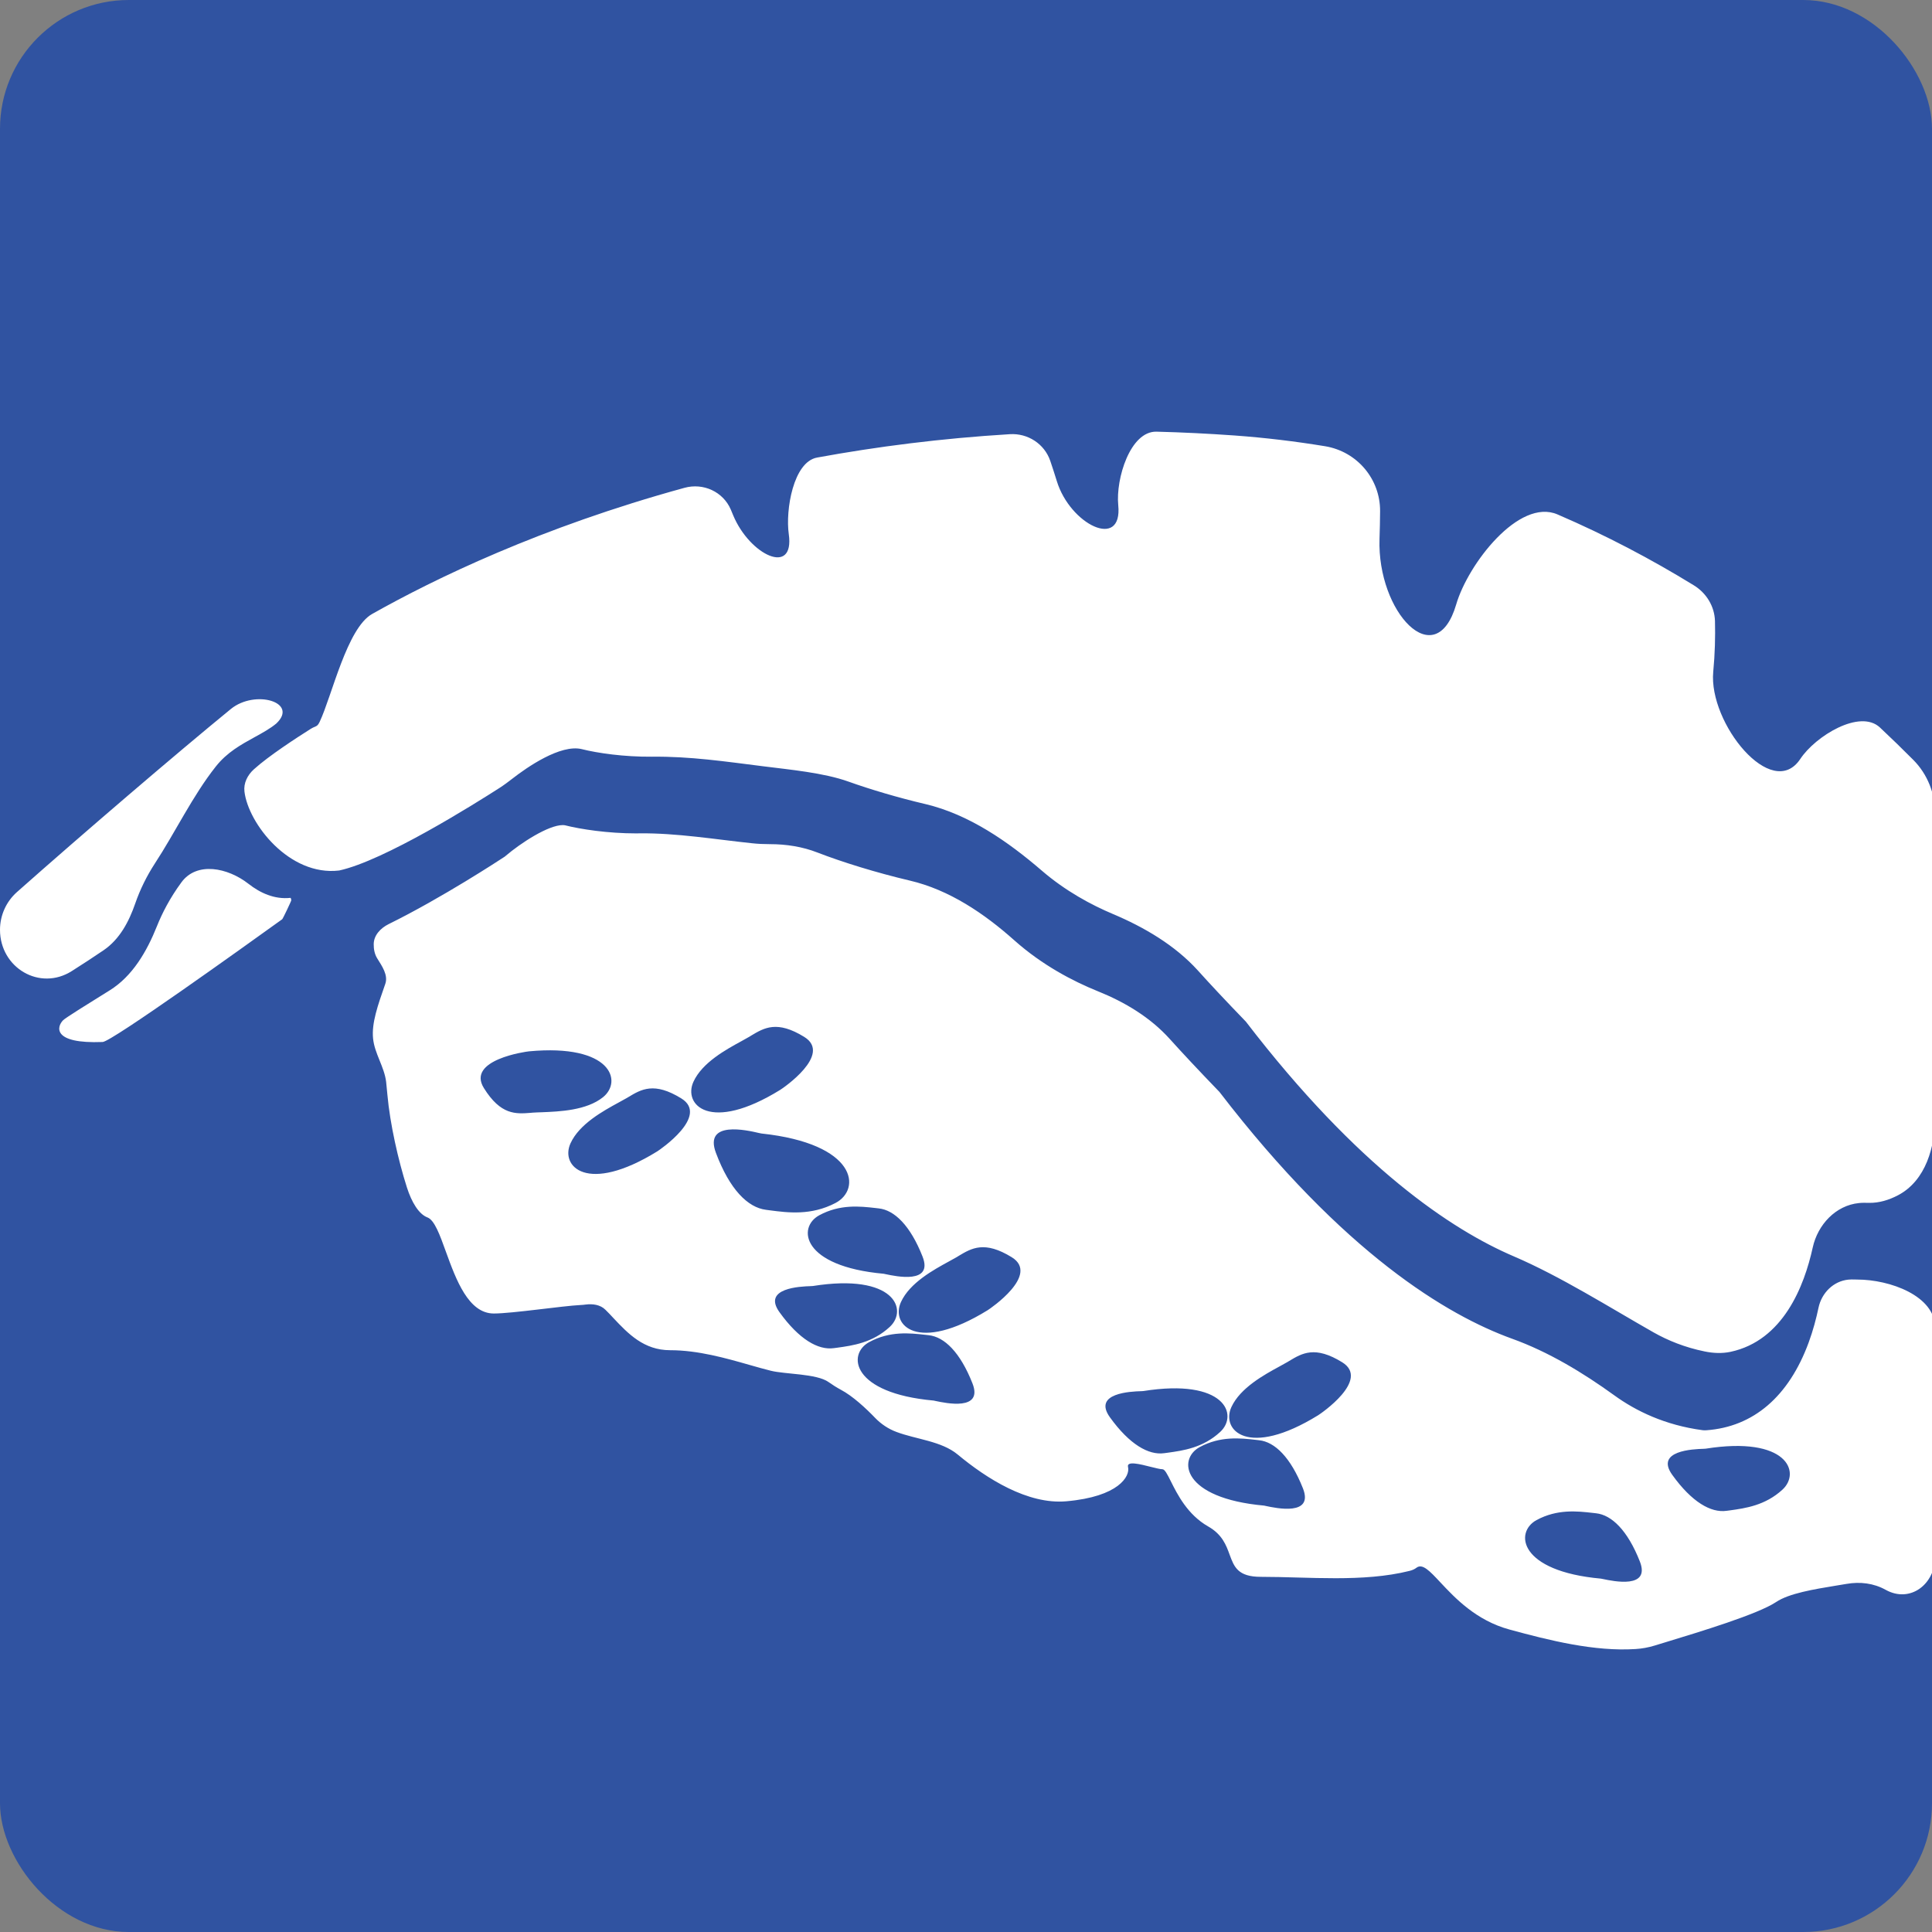
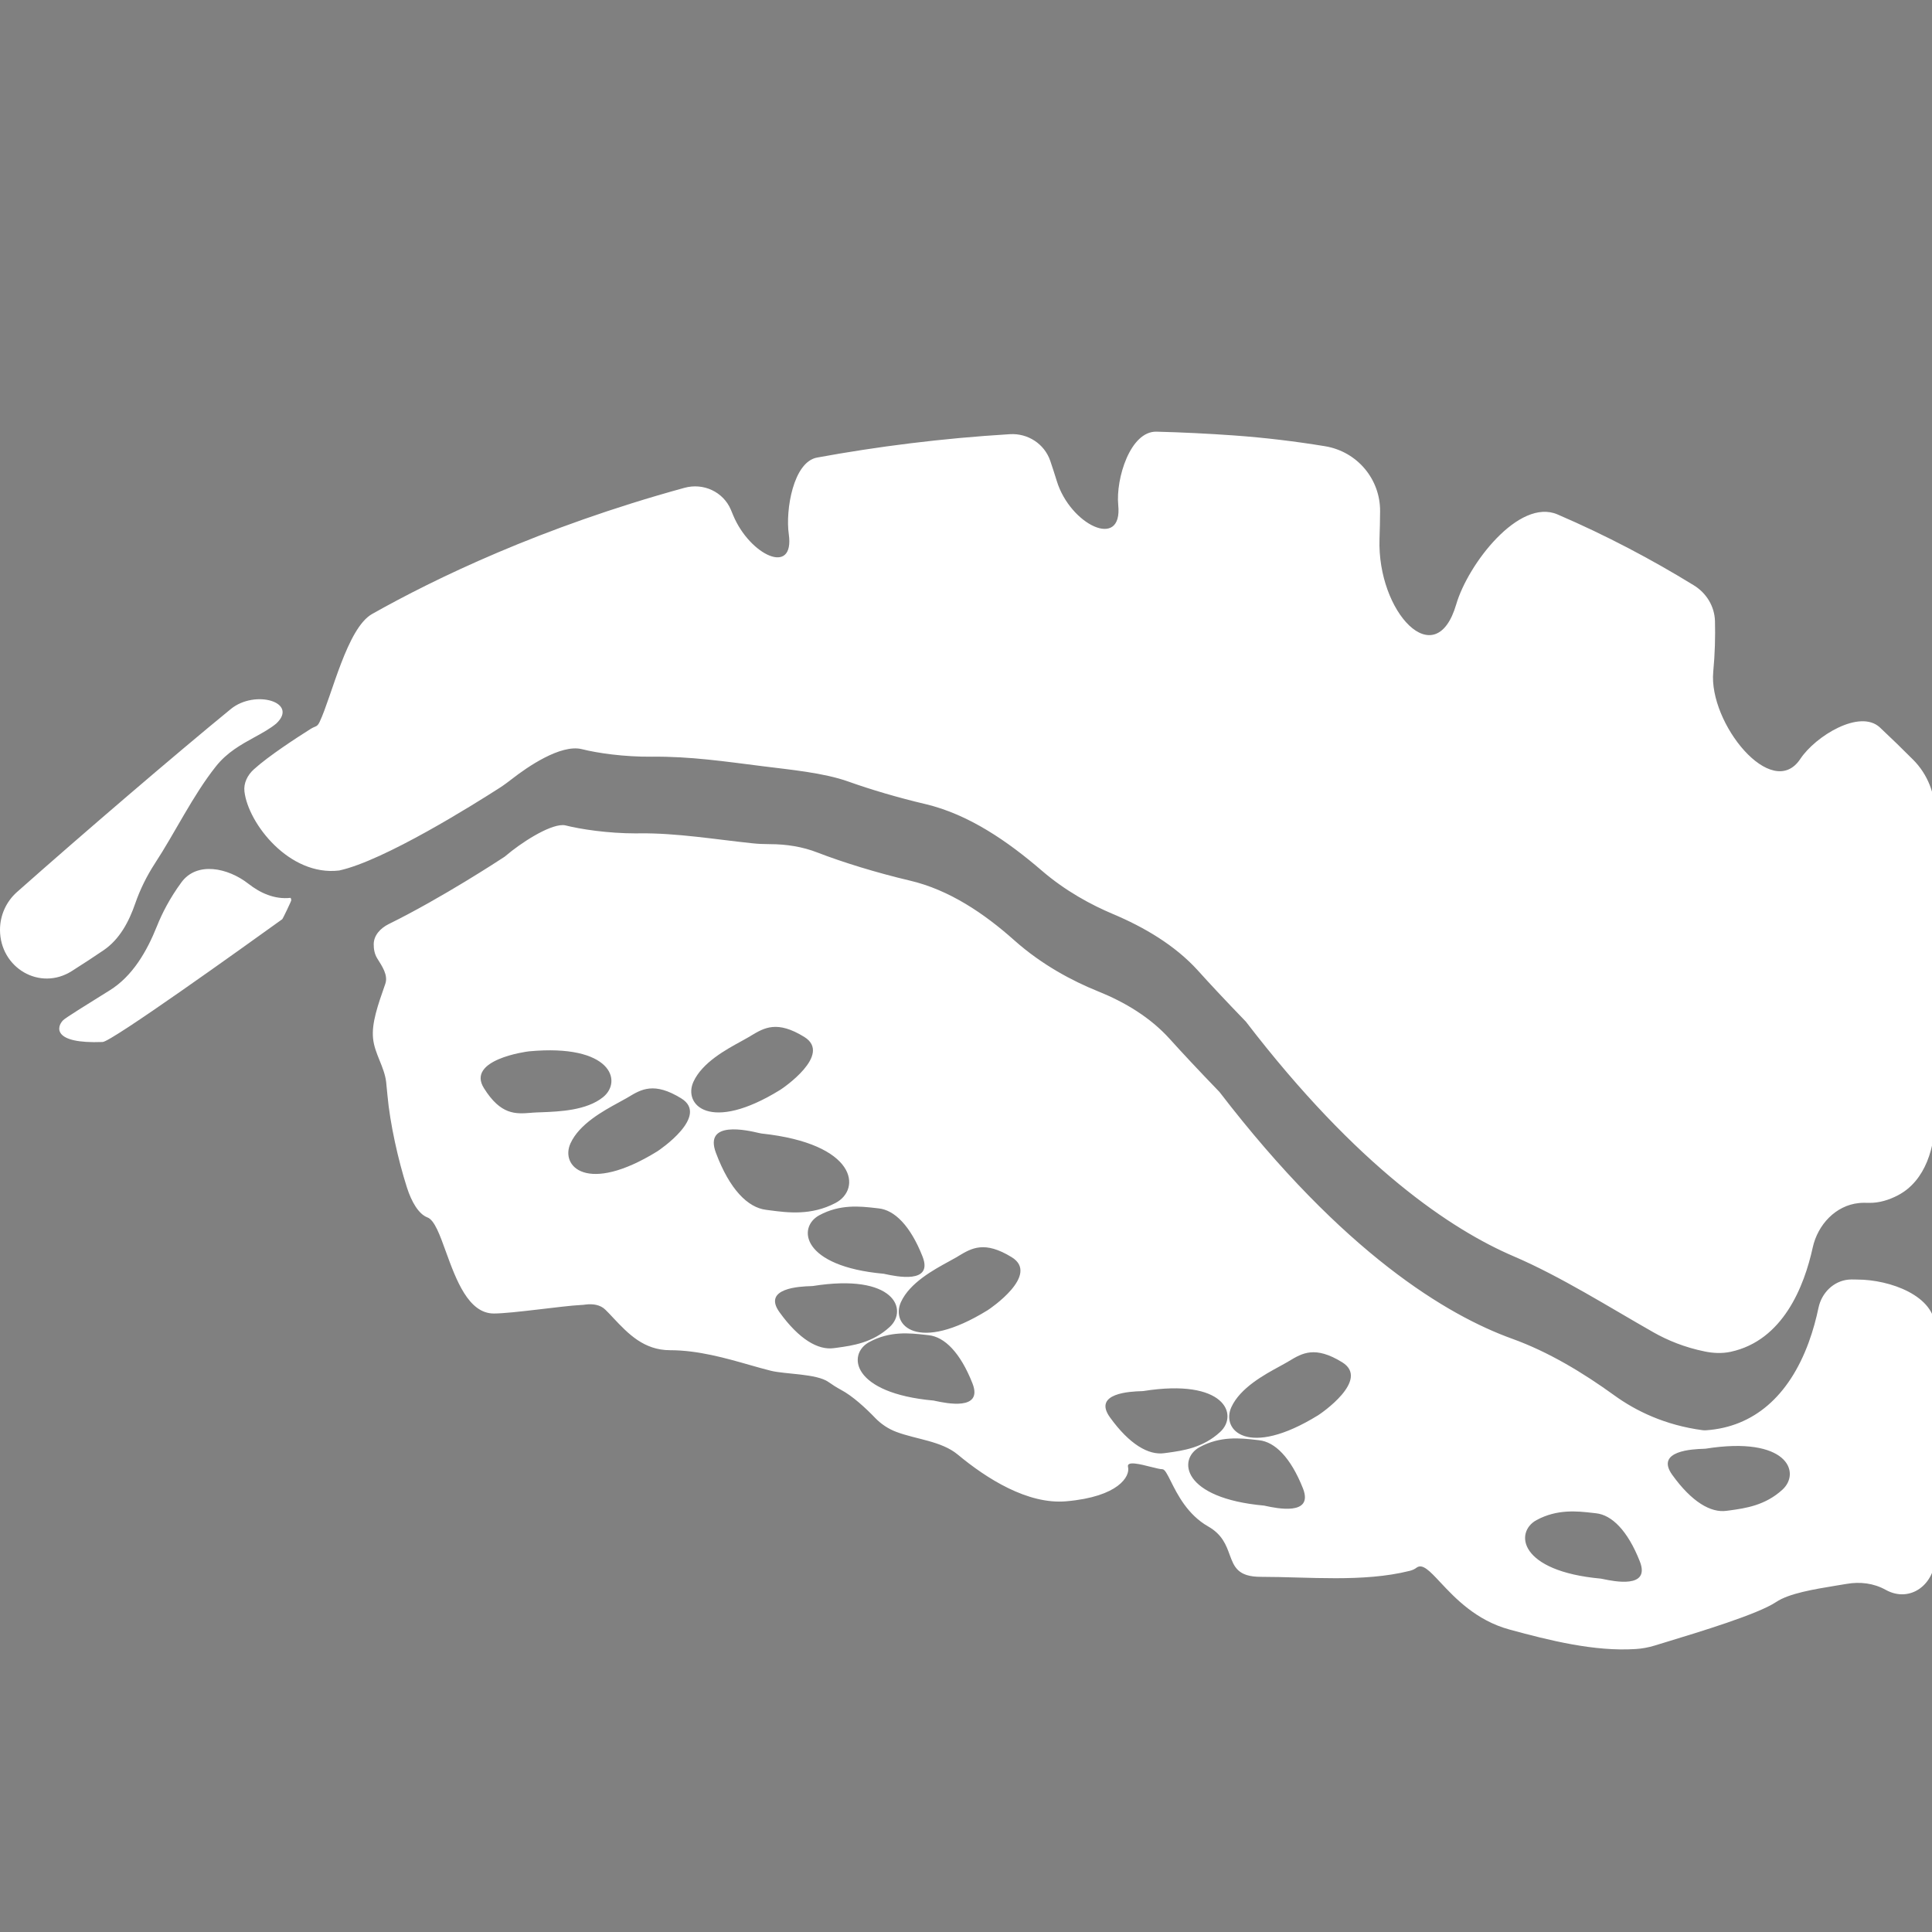
<svg xmlns="http://www.w3.org/2000/svg" width="30" height="30" viewBox="0 0 30 30" fill="none">
  <rect x="0" y="0" width="30" height="30" fill="#808080" stroke="none" />
  <g clip-path="url(#clip0)">
-     <rect width="30" height="30" rx="2" fill="#3053A1" />
-     <path fill-rule="evenodd" clip-rule="evenodd" d="M26.603 10.433C26.529 11.227 27.514 12.449 27.955 11.785C28.19 11.43 28.88 11.006 29.191 11.296C29.37 11.464 29.543 11.632 29.709 11.799C29.931 12.022 30.05 12.326 30.05 12.641V17.321C30.05 17.808 29.904 18.331 29.474 18.559C29.331 18.634 29.18 18.68 29.025 18.678C28.972 18.677 28.919 18.675 28.866 18.681C28.505 18.717 28.226 19.016 28.148 19.371C28.016 19.973 27.688 20.816 26.872 20.991C26.74 21.019 26.602 21.013 26.469 20.985C26.16 20.922 25.897 20.814 25.676 20.689C24.993 20.301 24.229 19.818 23.507 19.509C22.544 19.097 21.085 18.13 19.346 15.864C19.028 15.535 18.784 15.274 18.6 15.069C18.245 14.678 17.768 14.398 17.282 14.193C16.945 14.051 16.545 13.836 16.178 13.52C15.653 13.068 15.046 12.646 14.371 12.486C13.949 12.387 13.517 12.259 13.176 12.137C12.788 11.998 12.261 11.951 11.853 11.899C11.263 11.825 10.716 11.743 10.121 11.75C9.692 11.754 9.278 11.694 9.036 11.633C8.703 11.55 8.176 11.92 7.96 12.088C7.894 12.139 7.828 12.189 7.758 12.234C7.365 12.486 5.966 13.365 5.267 13.517C4.494 13.61 3.855 12.788 3.796 12.292C3.78 12.161 3.843 12.036 3.941 11.947C4.171 11.738 4.609 11.454 4.823 11.319C4.904 11.268 4.923 11.294 4.964 11.208C5.155 10.803 5.388 9.754 5.778 9.534C6.741 8.991 8.393 8.188 10.628 7.575C10.92 7.494 11.229 7.635 11.348 7.913C11.36 7.943 11.373 7.972 11.385 8.002C11.642 8.619 12.342 8.954 12.248 8.293C12.195 7.921 12.318 7.172 12.688 7.105C13.615 6.935 14.614 6.807 15.681 6.742C15.959 6.725 16.217 6.891 16.308 7.155C16.343 7.258 16.377 7.363 16.41 7.47C16.617 8.146 17.435 8.547 17.364 7.843C17.324 7.435 17.55 6.692 17.959 6.703C18.355 6.713 18.758 6.733 19.168 6.762C19.65 6.797 20.119 6.854 20.576 6.929C21.071 7.011 21.433 7.436 21.43 7.938C21.429 8.077 21.426 8.221 21.421 8.368C21.383 9.505 22.292 10.477 22.612 9.385C22.795 8.759 23.586 7.73 24.185 7.988C24.94 8.313 25.646 8.686 26.302 9.089C26.497 9.209 26.623 9.414 26.63 9.643C26.636 9.884 26.63 10.149 26.603 10.433ZM3.951 11.448C3.746 11.561 3.525 11.681 3.349 11.905C2.988 12.362 2.722 12.924 2.403 13.411C2.279 13.602 2.175 13.812 2.1 14.029C2.002 14.313 1.857 14.586 1.609 14.755C1.462 14.855 1.293 14.966 1.116 15.078C0.618 15.395 0 15.028 0 14.438C0 14.215 0.095 14.002 0.262 13.853C1.276 12.954 2.73 11.708 3.585 11.009C3.962 10.702 4.644 10.904 4.289 11.236C4.19 11.317 4.073 11.381 3.951 11.448ZM2.817 13.701C3.056 13.374 3.537 13.473 3.856 13.722C4.038 13.865 4.261 13.969 4.51 13.942C4.517 13.941 4.523 13.972 4.523 13.979C4.523 13.992 4.393 14.265 4.382 14.274C3.776 14.71 1.735 16.174 1.594 16.18C0.81 16.211 0.878 15.943 0.982 15.84C1.019 15.804 1.374 15.582 1.702 15.379C2.058 15.159 2.281 14.772 2.436 14.384C2.517 14.181 2.637 13.946 2.817 13.701ZM28.841 19.869C28.827 19.869 28.813 19.869 28.8 19.868C28.767 19.867 28.735 19.867 28.702 19.87C28.469 19.893 28.287 20.076 28.238 20.305C28.203 20.472 28.154 20.658 28.085 20.846C27.776 21.686 27.226 22.157 26.496 22.209C26.477 22.211 26.458 22.21 26.439 22.208C25.853 22.13 25.401 21.909 25.067 21.667C24.58 21.315 24.043 20.99 23.478 20.787C22.477 20.425 20.867 19.469 18.936 16.956C18.605 16.613 18.353 16.343 18.164 16.133C17.862 15.798 17.466 15.56 17.047 15.392C16.659 15.235 16.182 14.986 15.75 14.601C15.282 14.184 14.739 13.817 14.129 13.674C13.61 13.552 13.078 13.387 12.696 13.239C12.461 13.147 12.208 13.108 11.956 13.108C11.861 13.108 11.768 13.104 11.678 13.094C11.107 13.034 10.507 12.934 9.932 12.94C9.916 12.94 9.899 12.941 9.883 12.941C9.434 12.941 9.015 12.876 8.773 12.815C8.766 12.814 8.755 12.812 8.738 12.812C8.513 12.812 8.085 13.091 7.853 13.289L7.84 13.3L7.825 13.31C7.772 13.345 6.863 13.942 6.034 14.35C5.91 14.412 5.804 14.522 5.803 14.661C5.802 14.739 5.817 14.816 5.857 14.881C5.933 15.003 6.03 15.142 5.983 15.277C5.864 15.616 5.769 15.889 5.793 16.125C5.816 16.36 5.968 16.565 5.996 16.8C6.003 16.867 6.01 16.936 6.016 17.004C6.056 17.45 6.183 18.014 6.319 18.44C6.391 18.665 6.502 18.853 6.637 18.904C6.746 18.944 6.829 19.172 6.925 19.439C7.081 19.868 7.273 20.396 7.668 20.396C7.953 20.396 8.733 20.278 9.017 20.264C9.042 20.263 9.068 20.261 9.094 20.257C9.205 20.243 9.322 20.259 9.401 20.338C9.444 20.38 9.486 20.424 9.528 20.47C9.752 20.707 9.996 20.966 10.406 20.966C10.84 20.966 11.273 21.09 11.644 21.196C11.76 21.229 11.869 21.26 11.97 21.285C12.188 21.34 12.682 21.329 12.865 21.46C12.926 21.503 12.99 21.544 13.055 21.579C13.241 21.677 13.447 21.869 13.592 22.02C13.68 22.111 13.795 22.189 13.92 22.235C14.228 22.351 14.617 22.376 14.87 22.585C15.321 22.96 15.958 23.364 16.556 23.312C17.374 23.241 17.551 22.921 17.516 22.779C17.491 22.681 17.703 22.735 17.872 22.778C17.949 22.797 18.016 22.814 18.049 22.814C18.087 22.814 18.125 22.89 18.18 23C18.281 23.202 18.439 23.52 18.761 23.703C18.98 23.828 19.04 23.994 19.094 24.142C19.163 24.329 19.22 24.485 19.578 24.485C20.322 24.485 21.165 24.573 21.886 24.393C21.928 24.383 21.965 24.367 21.996 24.343C22.088 24.274 22.2 24.393 22.367 24.572C22.593 24.813 22.92 25.162 23.438 25.303C24.057 25.472 24.759 25.648 25.399 25.606C25.497 25.6 25.596 25.582 25.694 25.552C25.746 25.536 25.807 25.518 25.874 25.497C26.396 25.338 27.294 25.066 27.578 24.877C27.78 24.741 28.168 24.678 28.507 24.622C28.507 24.622 28.507 24.622 28.507 24.622C28.507 24.622 28.507 24.622 28.507 24.622C28.563 24.613 28.619 24.604 28.671 24.595C28.882 24.558 29.094 24.583 29.281 24.687C29.661 24.898 30.05 24.601 30.05 24.166V20.621C30.05 20.119 29.342 19.869 28.841 19.869ZM13.645 18.764C13.888 18.79 14.135 19.029 14.325 19.511C14.496 19.945 13.908 19.818 13.756 19.786C13.739 19.782 13.727 19.779 13.723 19.779C12.447 19.664 12.376 19.058 12.721 18.871C13.043 18.696 13.355 18.731 13.593 18.758L13.645 18.764ZM7.514 16.896C7.239 16.456 8.17 16.329 8.215 16.325C9.491 16.206 9.67 16.789 9.365 17.036C9.108 17.244 8.687 17.26 8.413 17.271H8.413C8.361 17.273 8.313 17.274 8.274 17.277L8.242 17.28C8.009 17.298 7.776 17.317 7.514 16.896ZM10.205 17.879C9.114 18.552 8.695 18.11 8.859 17.753C8.996 17.453 9.366 17.251 9.606 17.12C9.653 17.095 9.695 17.072 9.729 17.052L9.756 17.036C9.957 16.915 10.157 16.795 10.579 17.056C11.02 17.328 10.244 17.855 10.205 17.879ZM10.768 16.797C10.905 16.498 11.275 16.297 11.515 16.166L11.515 16.166C11.562 16.14 11.604 16.117 11.638 16.097L11.665 16.08C11.866 15.96 12.066 15.84 12.488 16.101C12.93 16.373 12.153 16.901 12.114 16.924C11.024 17.597 10.604 17.155 10.768 16.797ZM11.895 18.786C11.611 18.751 11.329 18.468 11.117 17.902C10.926 17.394 11.605 17.551 11.784 17.593C11.805 17.598 11.819 17.601 11.824 17.601C13.309 17.76 13.38 18.468 12.973 18.68C12.595 18.878 12.232 18.83 11.956 18.794L11.895 18.786ZM12.104 20.376C11.832 19.998 12.433 19.976 12.589 19.971C12.606 19.97 12.618 19.97 12.622 19.969C13.888 19.768 14.105 20.337 13.816 20.604C13.548 20.852 13.238 20.894 13.001 20.927L12.947 20.934C12.704 20.968 12.407 20.797 12.104 20.376ZM14.498 21.748C13.222 21.633 13.151 21.027 13.497 20.84C13.818 20.665 14.129 20.7 14.367 20.727L14.421 20.733C14.664 20.759 14.91 20.998 15.1 21.48C15.271 21.914 14.683 21.787 14.531 21.755C14.514 21.751 14.503 21.748 14.498 21.748ZM15.336 20.345C14.245 21.018 13.826 20.576 13.99 20.218C14.127 19.919 14.496 19.718 14.736 19.587L14.736 19.587C14.783 19.561 14.825 19.538 14.86 19.518L14.887 19.501C15.088 19.381 15.288 19.262 15.71 19.522C16.152 19.794 15.375 20.321 15.336 20.345ZM18.078 22.565C17.835 22.599 17.538 22.429 17.235 22.008C16.963 21.629 17.564 21.607 17.72 21.602C17.728 21.602 17.734 21.601 17.74 21.601C17.746 21.601 17.751 21.601 17.754 21.6C19.019 21.399 19.236 21.968 18.947 22.235C18.679 22.483 18.368 22.525 18.131 22.558L18.078 22.565ZM19.63 23.379C18.354 23.264 18.283 22.658 18.628 22.471C18.95 22.296 19.262 22.331 19.5 22.358L19.552 22.364C19.795 22.39 20.041 22.629 20.232 23.111C20.403 23.545 19.814 23.418 19.662 23.386C19.646 23.382 19.634 23.379 19.63 23.379ZM20.468 21.976C19.377 22.649 18.957 22.207 19.121 21.849C19.259 21.55 19.629 21.348 19.87 21.217C19.916 21.192 19.958 21.169 19.992 21.149L20.02 21.132C20.22 21.012 20.42 20.893 20.841 21.153C21.283 21.425 20.506 21.953 20.468 21.976ZM24.86 24.513C23.585 24.398 23.514 23.792 23.859 23.604C24.18 23.43 24.492 23.465 24.73 23.492L24.783 23.498C25.026 23.524 25.273 23.763 25.463 24.245C25.633 24.677 25.049 24.552 24.895 24.52C24.877 24.516 24.865 24.513 24.86 24.513ZM27.679 23.13C27.41 23.378 27.099 23.42 26.863 23.453L26.809 23.46C26.567 23.494 26.27 23.324 25.967 22.902C25.694 22.523 26.298 22.502 26.452 22.497C26.469 22.496 26.481 22.496 26.485 22.495C27.751 22.294 27.968 22.863 27.679 23.13Z" fill="white" />
+     <path fill-rule="evenodd" clip-rule="evenodd" d="M26.603 10.433C26.529 11.227 27.514 12.449 27.955 11.785C28.19 11.43 28.88 11.006 29.191 11.296C29.37 11.464 29.543 11.632 29.709 11.799C29.931 12.022 30.05 12.326 30.05 12.641V17.321C30.05 17.808 29.904 18.331 29.474 18.559C29.331 18.634 29.18 18.68 29.025 18.678C28.972 18.677 28.919 18.675 28.866 18.681C28.505 18.717 28.226 19.016 28.148 19.371C28.016 19.973 27.688 20.816 26.872 20.991C26.74 21.019 26.602 21.013 26.469 20.985C26.16 20.922 25.897 20.814 25.676 20.689C24.993 20.301 24.229 19.818 23.507 19.509C22.544 19.097 21.085 18.13 19.346 15.864C19.028 15.535 18.784 15.274 18.6 15.069C18.245 14.678 17.768 14.398 17.282 14.193C16.945 14.051 16.545 13.836 16.178 13.52C15.653 13.068 15.046 12.646 14.371 12.486C13.949 12.387 13.517 12.259 13.176 12.137C12.788 11.998 12.261 11.951 11.853 11.899C11.263 11.825 10.716 11.743 10.121 11.75C9.692 11.754 9.278 11.694 9.036 11.633C8.703 11.55 8.176 11.92 7.96 12.088C7.894 12.139 7.828 12.189 7.758 12.234C7.365 12.486 5.966 13.365 5.267 13.517C4.494 13.61 3.855 12.788 3.796 12.292C3.78 12.161 3.843 12.036 3.941 11.947C4.171 11.738 4.609 11.454 4.823 11.319C4.904 11.268 4.923 11.294 4.964 11.208C5.155 10.803 5.388 9.754 5.778 9.534C6.741 8.991 8.393 8.188 10.628 7.575C10.92 7.494 11.229 7.635 11.348 7.913C11.36 7.943 11.373 7.972 11.385 8.002C11.642 8.619 12.342 8.954 12.248 8.293C12.195 7.921 12.318 7.172 12.688 7.105C13.615 6.935 14.614 6.807 15.681 6.742C15.959 6.725 16.217 6.891 16.308 7.155C16.343 7.258 16.377 7.363 16.41 7.47C16.617 8.146 17.435 8.547 17.364 7.843C17.324 7.435 17.55 6.692 17.959 6.703C18.355 6.713 18.758 6.733 19.168 6.762C19.65 6.797 20.119 6.854 20.576 6.929C21.071 7.011 21.433 7.436 21.43 7.938C21.429 8.077 21.426 8.221 21.421 8.368C21.383 9.505 22.292 10.477 22.612 9.385C22.795 8.759 23.586 7.73 24.185 7.988C24.94 8.313 25.646 8.686 26.302 9.089C26.497 9.209 26.623 9.414 26.63 9.643C26.636 9.884 26.63 10.149 26.603 10.433ZM3.951 11.448C3.746 11.561 3.525 11.681 3.349 11.905C2.988 12.362 2.722 12.924 2.403 13.411C2.279 13.602 2.175 13.812 2.1 14.029C2.002 14.313 1.857 14.586 1.609 14.755C1.462 14.855 1.293 14.966 1.116 15.078C0.618 15.395 0 15.028 0 14.438C0 14.215 0.095 14.002 0.262 13.853C1.276 12.954 2.73 11.708 3.585 11.009C3.962 10.702 4.644 10.904 4.289 11.236C4.19 11.317 4.073 11.381 3.951 11.448ZM2.817 13.701C3.056 13.374 3.537 13.473 3.856 13.722C4.038 13.865 4.261 13.969 4.51 13.942C4.517 13.941 4.523 13.972 4.523 13.979C4.523 13.992 4.393 14.265 4.382 14.274C3.776 14.71 1.735 16.174 1.594 16.18C0.81 16.211 0.878 15.943 0.982 15.84C1.019 15.804 1.374 15.582 1.702 15.379C2.058 15.159 2.281 14.772 2.436 14.384C2.517 14.181 2.637 13.946 2.817 13.701ZM28.841 19.869C28.827 19.869 28.813 19.869 28.8 19.868C28.767 19.867 28.735 19.867 28.702 19.87C28.469 19.893 28.287 20.076 28.238 20.305C28.203 20.472 28.154 20.658 28.085 20.846C27.776 21.686 27.226 22.157 26.496 22.209C26.477 22.211 26.458 22.21 26.439 22.208C25.853 22.13 25.401 21.909 25.067 21.667C24.58 21.315 24.043 20.99 23.478 20.787C22.477 20.425 20.867 19.469 18.936 16.956C18.605 16.613 18.353 16.343 18.164 16.133C17.862 15.798 17.466 15.56 17.047 15.392C16.659 15.235 16.182 14.986 15.75 14.601C15.282 14.184 14.739 13.817 14.129 13.674C13.61 13.552 13.078 13.387 12.696 13.239C12.461 13.147 12.208 13.108 11.956 13.108C11.861 13.108 11.768 13.104 11.678 13.094C11.107 13.034 10.507 12.934 9.932 12.94C9.916 12.94 9.899 12.941 9.883 12.941C9.434 12.941 9.015 12.876 8.773 12.815C8.766 12.814 8.755 12.812 8.738 12.812C8.513 12.812 8.085 13.091 7.853 13.289L7.84 13.3L7.825 13.31C7.772 13.345 6.863 13.942 6.034 14.35C5.91 14.412 5.804 14.522 5.803 14.661C5.802 14.739 5.817 14.816 5.857 14.881C5.933 15.003 6.03 15.142 5.983 15.277C5.864 15.616 5.769 15.889 5.793 16.125C5.816 16.36 5.968 16.565 5.996 16.8C6.003 16.867 6.01 16.936 6.016 17.004C6.056 17.45 6.183 18.014 6.319 18.44C6.391 18.665 6.502 18.853 6.637 18.904C6.746 18.944 6.829 19.172 6.925 19.439C7.081 19.868 7.273 20.396 7.668 20.396C7.953 20.396 8.733 20.278 9.017 20.264C9.042 20.263 9.068 20.261 9.094 20.257C9.205 20.243 9.322 20.259 9.401 20.338C9.444 20.38 9.486 20.424 9.528 20.47C9.752 20.707 9.996 20.966 10.406 20.966C10.84 20.966 11.273 21.09 11.644 21.196C11.76 21.229 11.869 21.26 11.97 21.285C12.188 21.34 12.682 21.329 12.865 21.46C12.926 21.503 12.99 21.544 13.055 21.579C13.241 21.677 13.447 21.869 13.592 22.02C13.68 22.111 13.795 22.189 13.92 22.235C14.228 22.351 14.617 22.376 14.87 22.585C15.321 22.96 15.958 23.364 16.556 23.312C17.374 23.241 17.551 22.921 17.516 22.779C17.491 22.681 17.703 22.735 17.872 22.778C17.949 22.797 18.016 22.814 18.049 22.814C18.087 22.814 18.125 22.89 18.18 23C18.281 23.202 18.439 23.52 18.761 23.703C18.98 23.828 19.04 23.994 19.094 24.142C19.163 24.329 19.22 24.485 19.578 24.485C20.322 24.485 21.165 24.573 21.886 24.393C21.928 24.383 21.965 24.367 21.996 24.343C22.088 24.274 22.2 24.393 22.367 24.572C22.593 24.813 22.92 25.162 23.438 25.303C24.057 25.472 24.759 25.648 25.399 25.606C25.497 25.6 25.596 25.582 25.694 25.552C25.746 25.536 25.807 25.518 25.874 25.497C26.396 25.338 27.294 25.066 27.578 24.877C27.78 24.741 28.168 24.678 28.507 24.622C28.507 24.622 28.507 24.622 28.507 24.622C28.507 24.622 28.507 24.622 28.507 24.622C28.563 24.613 28.619 24.604 28.671 24.595C28.882 24.558 29.094 24.583 29.281 24.687C29.661 24.898 30.05 24.601 30.05 24.166V20.621C30.05 20.119 29.342 19.869 28.841 19.869ZM13.645 18.764C13.888 18.79 14.135 19.029 14.325 19.511C14.496 19.945 13.908 19.818 13.756 19.786C13.739 19.782 13.727 19.779 13.723 19.779C12.447 19.664 12.376 19.058 12.721 18.871C13.043 18.696 13.355 18.731 13.593 18.758L13.645 18.764ZM7.514 16.896C7.239 16.456 8.17 16.329 8.215 16.325C9.491 16.206 9.67 16.789 9.365 17.036C9.108 17.244 8.687 17.26 8.413 17.271H8.413C8.361 17.273 8.313 17.274 8.274 17.277L8.242 17.28C8.009 17.298 7.776 17.317 7.514 16.896ZM10.205 17.879C9.114 18.552 8.695 18.11 8.859 17.753C8.996 17.453 9.366 17.251 9.606 17.12C9.653 17.095 9.695 17.072 9.729 17.052L9.756 17.036C9.957 16.915 10.157 16.795 10.579 17.056C11.02 17.328 10.244 17.855 10.205 17.879ZM10.768 16.797C10.905 16.498 11.275 16.297 11.515 16.166C11.562 16.14 11.604 16.117 11.638 16.097L11.665 16.08C11.866 15.96 12.066 15.84 12.488 16.101C12.93 16.373 12.153 16.901 12.114 16.924C11.024 17.597 10.604 17.155 10.768 16.797ZM11.895 18.786C11.611 18.751 11.329 18.468 11.117 17.902C10.926 17.394 11.605 17.551 11.784 17.593C11.805 17.598 11.819 17.601 11.824 17.601C13.309 17.76 13.38 18.468 12.973 18.68C12.595 18.878 12.232 18.83 11.956 18.794L11.895 18.786ZM12.104 20.376C11.832 19.998 12.433 19.976 12.589 19.971C12.606 19.97 12.618 19.97 12.622 19.969C13.888 19.768 14.105 20.337 13.816 20.604C13.548 20.852 13.238 20.894 13.001 20.927L12.947 20.934C12.704 20.968 12.407 20.797 12.104 20.376ZM14.498 21.748C13.222 21.633 13.151 21.027 13.497 20.84C13.818 20.665 14.129 20.7 14.367 20.727L14.421 20.733C14.664 20.759 14.91 20.998 15.1 21.48C15.271 21.914 14.683 21.787 14.531 21.755C14.514 21.751 14.503 21.748 14.498 21.748ZM15.336 20.345C14.245 21.018 13.826 20.576 13.99 20.218C14.127 19.919 14.496 19.718 14.736 19.587L14.736 19.587C14.783 19.561 14.825 19.538 14.86 19.518L14.887 19.501C15.088 19.381 15.288 19.262 15.71 19.522C16.152 19.794 15.375 20.321 15.336 20.345ZM18.078 22.565C17.835 22.599 17.538 22.429 17.235 22.008C16.963 21.629 17.564 21.607 17.72 21.602C17.728 21.602 17.734 21.601 17.74 21.601C17.746 21.601 17.751 21.601 17.754 21.6C19.019 21.399 19.236 21.968 18.947 22.235C18.679 22.483 18.368 22.525 18.131 22.558L18.078 22.565ZM19.63 23.379C18.354 23.264 18.283 22.658 18.628 22.471C18.95 22.296 19.262 22.331 19.5 22.358L19.552 22.364C19.795 22.39 20.041 22.629 20.232 23.111C20.403 23.545 19.814 23.418 19.662 23.386C19.646 23.382 19.634 23.379 19.63 23.379ZM20.468 21.976C19.377 22.649 18.957 22.207 19.121 21.849C19.259 21.55 19.629 21.348 19.87 21.217C19.916 21.192 19.958 21.169 19.992 21.149L20.02 21.132C20.22 21.012 20.42 20.893 20.841 21.153C21.283 21.425 20.506 21.953 20.468 21.976ZM24.86 24.513C23.585 24.398 23.514 23.792 23.859 23.604C24.18 23.43 24.492 23.465 24.73 23.492L24.783 23.498C25.026 23.524 25.273 23.763 25.463 24.245C25.633 24.677 25.049 24.552 24.895 24.52C24.877 24.516 24.865 24.513 24.86 24.513ZM27.679 23.13C27.41 23.378 27.099 23.42 26.863 23.453L26.809 23.46C26.567 23.494 26.27 23.324 25.967 22.902C25.694 22.523 26.298 22.502 26.452 22.497C26.469 22.496 26.481 22.496 26.485 22.495C27.751 22.294 27.968 22.863 27.679 23.13Z" fill="white" />
  </g>
  <defs>
    <clipPath id="clip0">
      <rect width="30" height="30" fill="white" />
    </clipPath>
  </defs>
</svg>